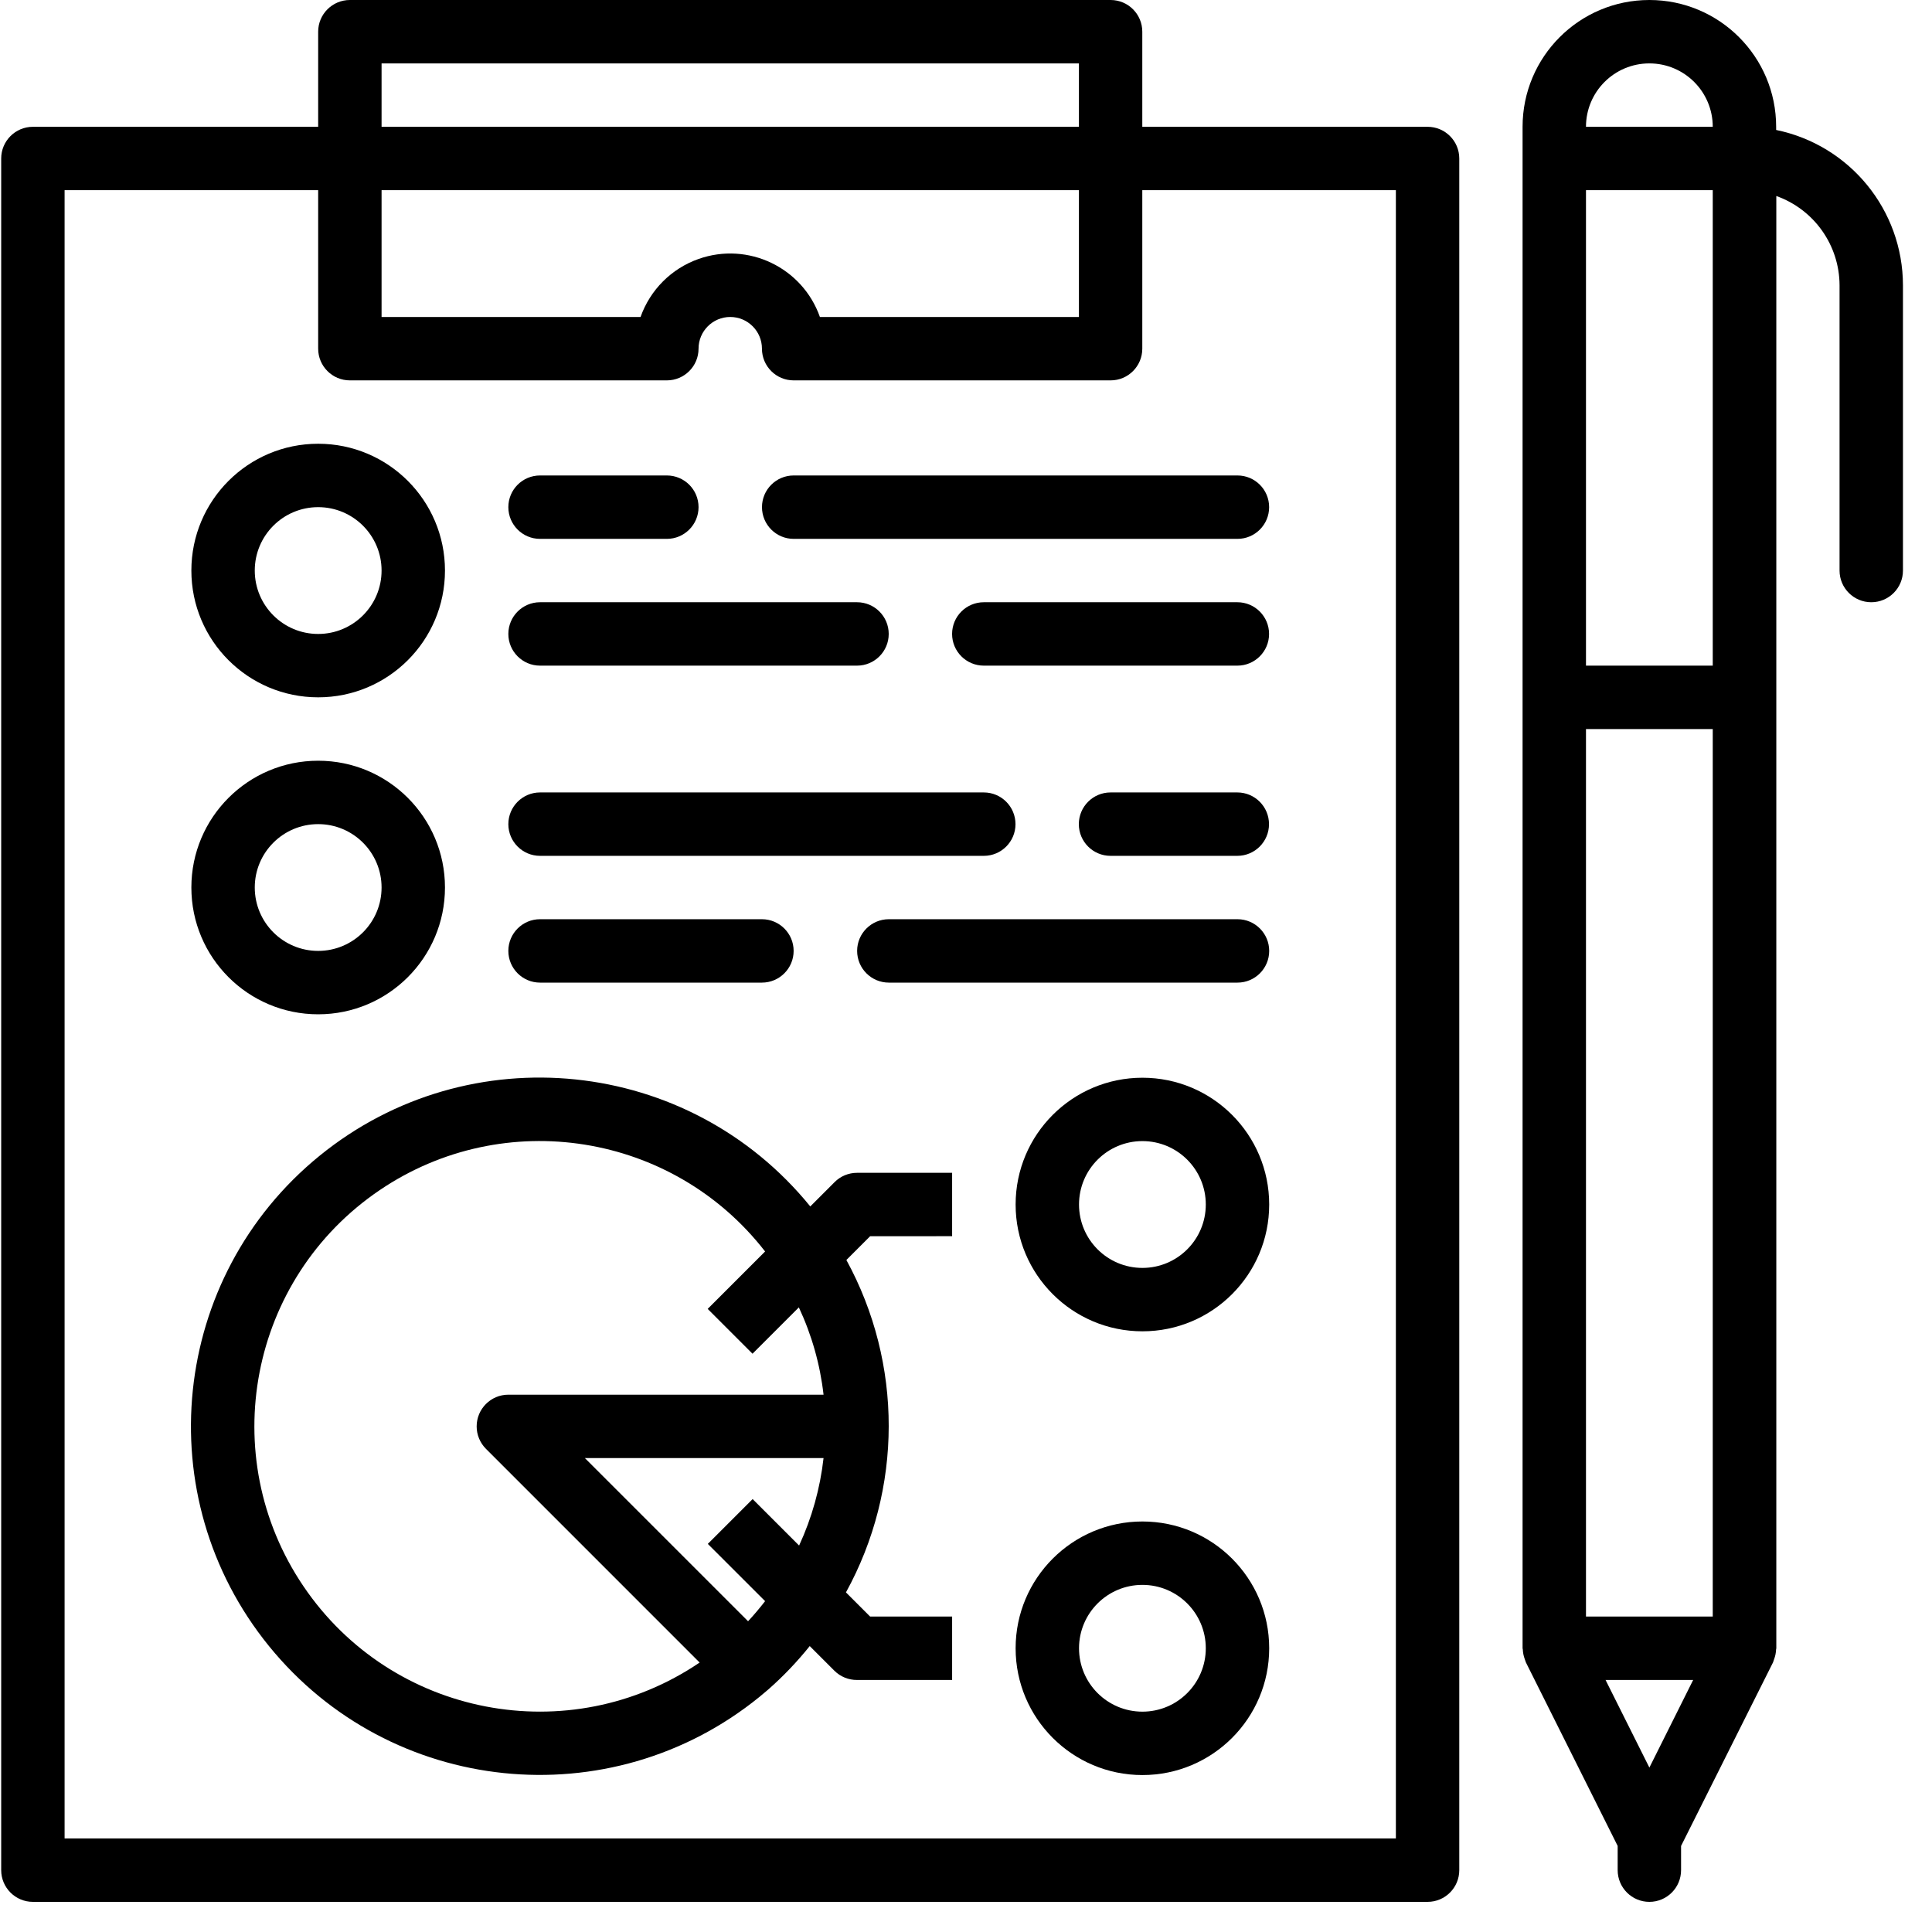
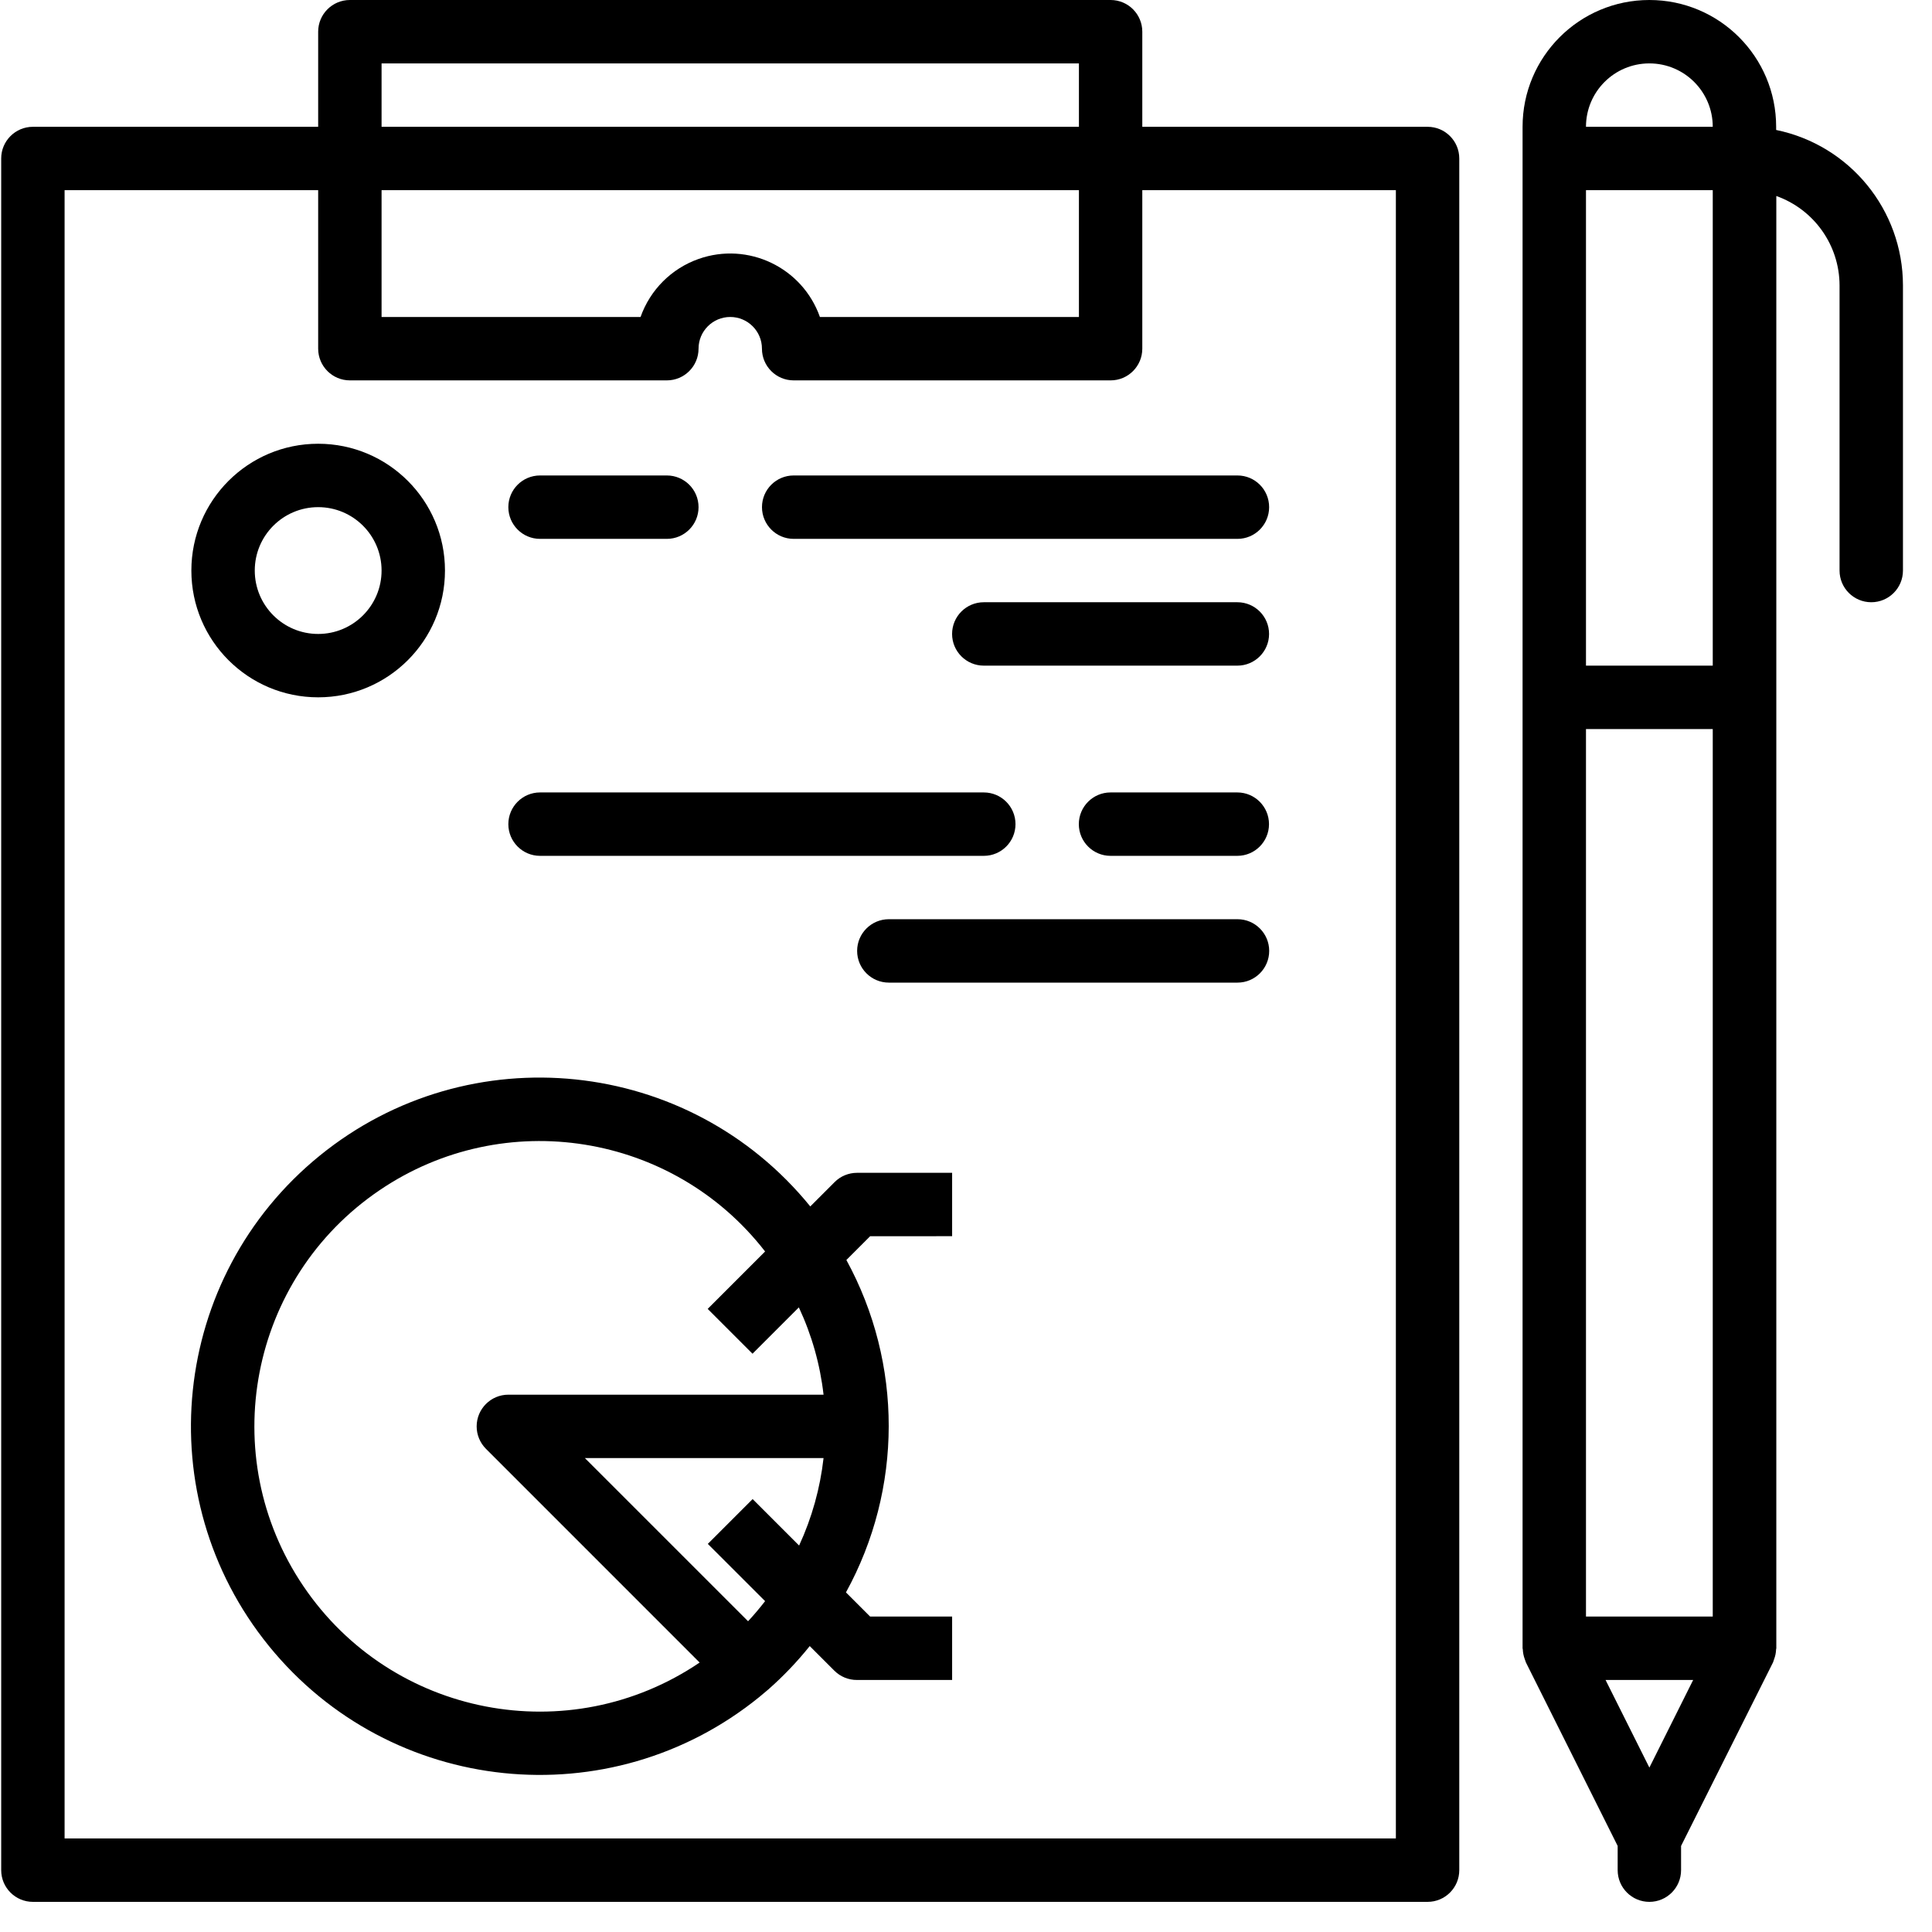
<svg xmlns="http://www.w3.org/2000/svg" width="60" height="60" viewBox="0 0 60 60" fill="none">
  <path d="M44.335 3.938H35.475V0.984C35.475 0.441 35.035 0 34.491 0H10.866C10.322 0 9.881 0.441 9.881 0.984V3.938H1.022C0.478 3.938 0.037 4.378 0.037 4.922V58.079C0.037 58.623 0.478 59.064 1.022 59.064H44.335C44.879 59.064 45.319 58.623 45.319 58.079V4.922C45.319 4.378 44.879 3.938 44.335 3.938ZM11.85 1.969H33.507V3.938H11.85V1.969ZM11.85 5.906H33.507V9.844H25.463C24.92 8.306 23.233 7.499 21.695 8.042C20.853 8.339 20.191 9.002 19.893 9.844H11.85V5.906ZM43.35 57.095H2.006V5.906H9.881V10.828C9.881 11.372 10.322 11.813 10.866 11.813H20.709C21.253 11.813 21.694 11.372 21.694 10.828C21.694 10.285 22.135 9.844 22.678 9.844C23.222 9.844 23.663 10.285 23.663 10.828C23.663 11.372 24.103 11.813 24.647 11.813H34.491C35.035 11.813 35.475 11.372 35.475 10.828V5.906H43.35V57.095Z" fill="black" />
  <path d="M9.881 13.781C7.706 13.781 5.943 15.544 5.943 17.719C5.943 19.893 7.706 21.656 9.881 21.656C12.056 21.656 13.819 19.893 13.819 17.719C13.819 15.544 12.056 13.781 9.881 13.781ZM9.881 19.688C8.794 19.688 7.912 18.806 7.912 17.719C7.912 16.631 8.794 15.75 9.881 15.75C10.968 15.75 11.85 16.631 11.85 17.719C11.85 18.806 10.968 19.688 9.881 19.688Z" fill="black" />
-   <path d="M9.881 23.625C7.706 23.625 5.943 25.388 5.943 27.562C5.943 29.737 7.706 31.5 9.881 31.5C12.056 31.5 13.819 29.737 13.819 27.562C13.819 25.388 12.056 23.625 9.881 23.625ZM9.881 29.531C8.794 29.531 7.912 28.65 7.912 27.562C7.912 26.475 8.794 25.594 9.881 25.594C10.968 25.594 11.85 26.475 11.85 27.562C11.85 28.65 10.968 29.531 9.881 29.531Z" fill="black" />
  <path d="M38.43 14.766H24.648C24.105 14.766 23.664 15.206 23.664 15.75C23.664 16.294 24.105 16.735 24.648 16.735H38.43C38.974 16.735 39.414 16.294 39.414 15.75C39.414 15.206 38.974 14.766 38.43 14.766Z" fill="black" />
  <path d="M20.709 14.766H16.771C16.228 14.766 15.787 15.206 15.787 15.75C15.787 16.294 16.228 16.735 16.771 16.735H20.709C21.253 16.735 21.694 16.294 21.694 15.75C21.694 15.206 21.253 14.766 20.709 14.766Z" fill="black" />
  <path d="M38.428 18.703H30.553C30.009 18.703 29.568 19.144 29.568 19.688C29.568 20.231 30.009 20.672 30.553 20.672H38.428C38.971 20.672 39.412 20.231 39.412 19.688C39.412 19.144 38.971 18.703 38.428 18.703Z" fill="black" />
-   <path d="M26.616 18.703H16.771C16.228 18.703 15.787 19.144 15.787 19.688C15.787 20.231 16.228 20.672 16.771 20.672H26.616C27.159 20.672 27.6 20.231 27.6 19.688C27.6 19.144 27.159 18.703 26.616 18.703Z" fill="black" />
  <path d="M38.426 24.61H34.488C33.945 24.61 33.504 25.051 33.504 25.595C33.504 26.138 33.945 26.579 34.488 26.579H38.426C38.969 26.579 39.41 26.138 39.41 25.595C39.41 25.051 38.969 24.61 38.426 24.61Z" fill="black" />
  <path d="M30.553 24.61H16.771C16.228 24.61 15.787 25.051 15.787 25.595C15.787 26.138 16.228 26.579 16.771 26.579H30.553C31.097 26.579 31.537 26.138 31.537 25.595C31.537 25.051 31.097 24.61 30.553 24.61Z" fill="black" />
  <path d="M38.432 28.547H27.604C27.06 28.547 26.619 28.988 26.619 29.531C26.619 30.075 27.06 30.516 27.604 30.516H38.432C38.975 30.516 39.416 30.075 39.416 29.531C39.416 28.988 38.975 28.547 38.432 28.547Z" fill="black" />
-   <path d="M23.662 28.547H16.771C16.228 28.547 15.787 28.988 15.787 29.531C15.787 30.075 16.228 30.516 16.771 30.516H23.662C24.206 30.516 24.647 30.075 24.647 29.531C24.647 28.988 24.206 28.547 23.662 28.547Z" fill="black" />
  <path d="M55.16 4.036V3.938C55.16 1.763 53.397 0 51.223 0C49.048 0 47.285 1.763 47.285 3.938V51.188C47.285 51.201 47.292 51.212 47.292 51.224C47.296 51.328 47.317 51.43 47.353 51.527C47.362 51.549 47.367 51.571 47.376 51.592C47.385 51.613 47.383 51.617 47.389 51.629L50.238 57.327V58.079C50.238 58.623 50.679 59.064 51.223 59.064C51.766 59.064 52.207 58.623 52.207 58.079V57.327L55.062 51.629C55.068 51.617 55.069 51.604 55.075 51.592C55.081 51.58 55.088 51.549 55.097 51.527C55.134 51.43 55.154 51.328 55.158 51.224C55.158 51.211 55.165 51.201 55.165 51.188V6.087C56.339 6.505 57.125 7.614 57.129 8.86V17.719C57.129 18.263 57.57 18.703 58.114 18.703C58.657 18.703 59.098 18.263 59.098 17.719V8.86C59.095 6.521 57.45 4.507 55.16 4.036ZM51.223 54.894L49.862 52.173H52.583L51.223 54.894ZM53.191 50.204H49.254V22.641H53.191V50.204ZM53.191 20.672H49.254V5.906H53.191V20.672ZM49.254 3.938C49.254 2.85 50.135 1.969 51.223 1.969C52.31 1.969 53.191 2.85 53.191 3.938H49.254Z" fill="black" />
  <path d="M29.569 38.391V36.423H26.616C26.355 36.423 26.104 36.526 25.92 36.711L25.164 37.467C21.394 32.825 14.574 32.118 9.932 35.888C5.29 39.658 4.583 46.478 8.353 51.12C12.123 55.762 18.943 56.469 23.585 52.699C23.678 52.624 23.769 52.547 23.86 52.468C24.327 52.057 24.758 51.606 25.147 51.12L25.914 51.887C26.1 52.072 26.353 52.175 26.616 52.173H29.569V50.204H27.023L26.272 49.453C28.038 46.24 28.043 42.348 26.285 39.13L27.023 38.392L29.569 38.391ZM24.817 47.998L23.374 46.555L21.982 47.947L23.761 49.725C23.594 49.939 23.419 50.149 23.232 50.349L18.164 45.282H25.576C25.47 46.222 25.214 47.139 24.817 47.998ZM15.787 43.313C15.244 43.314 14.803 43.754 14.803 44.298C14.803 44.559 14.907 44.809 15.091 44.994L21.728 51.632C17.677 54.375 12.168 53.315 9.425 49.264C6.681 45.212 7.741 39.704 11.793 36.96C15.661 34.341 20.898 35.175 23.761 38.866L21.978 40.649L23.37 42.041L24.809 40.602C25.21 41.459 25.469 42.374 25.576 43.313H15.787Z" fill="black" />
-   <path d="M35.479 33.47C33.304 33.47 31.541 35.233 31.541 37.407C31.541 39.582 33.304 41.345 35.479 41.345C37.653 41.345 39.416 39.582 39.416 37.407C39.416 35.233 37.653 33.47 35.479 33.47ZM35.479 39.376C34.391 39.376 33.51 38.495 33.51 37.407C33.51 36.32 34.391 35.438 35.479 35.438C36.566 35.438 37.447 36.32 37.447 37.407C37.447 38.495 36.566 39.376 35.479 39.376Z" fill="black" />
-   <path d="M35.479 47.251C33.304 47.251 31.541 49.014 31.541 51.188C31.541 53.363 33.304 55.126 35.479 55.126C37.653 55.126 39.416 53.363 39.416 51.188C39.416 49.014 37.653 47.251 35.479 47.251ZM35.479 53.157C34.391 53.157 33.51 52.276 33.51 51.188C33.51 50.101 34.391 49.22 35.479 49.22C36.566 49.22 37.447 50.101 37.447 51.188C37.447 52.276 36.566 53.157 35.479 53.157Z" fill="black" />
</svg>